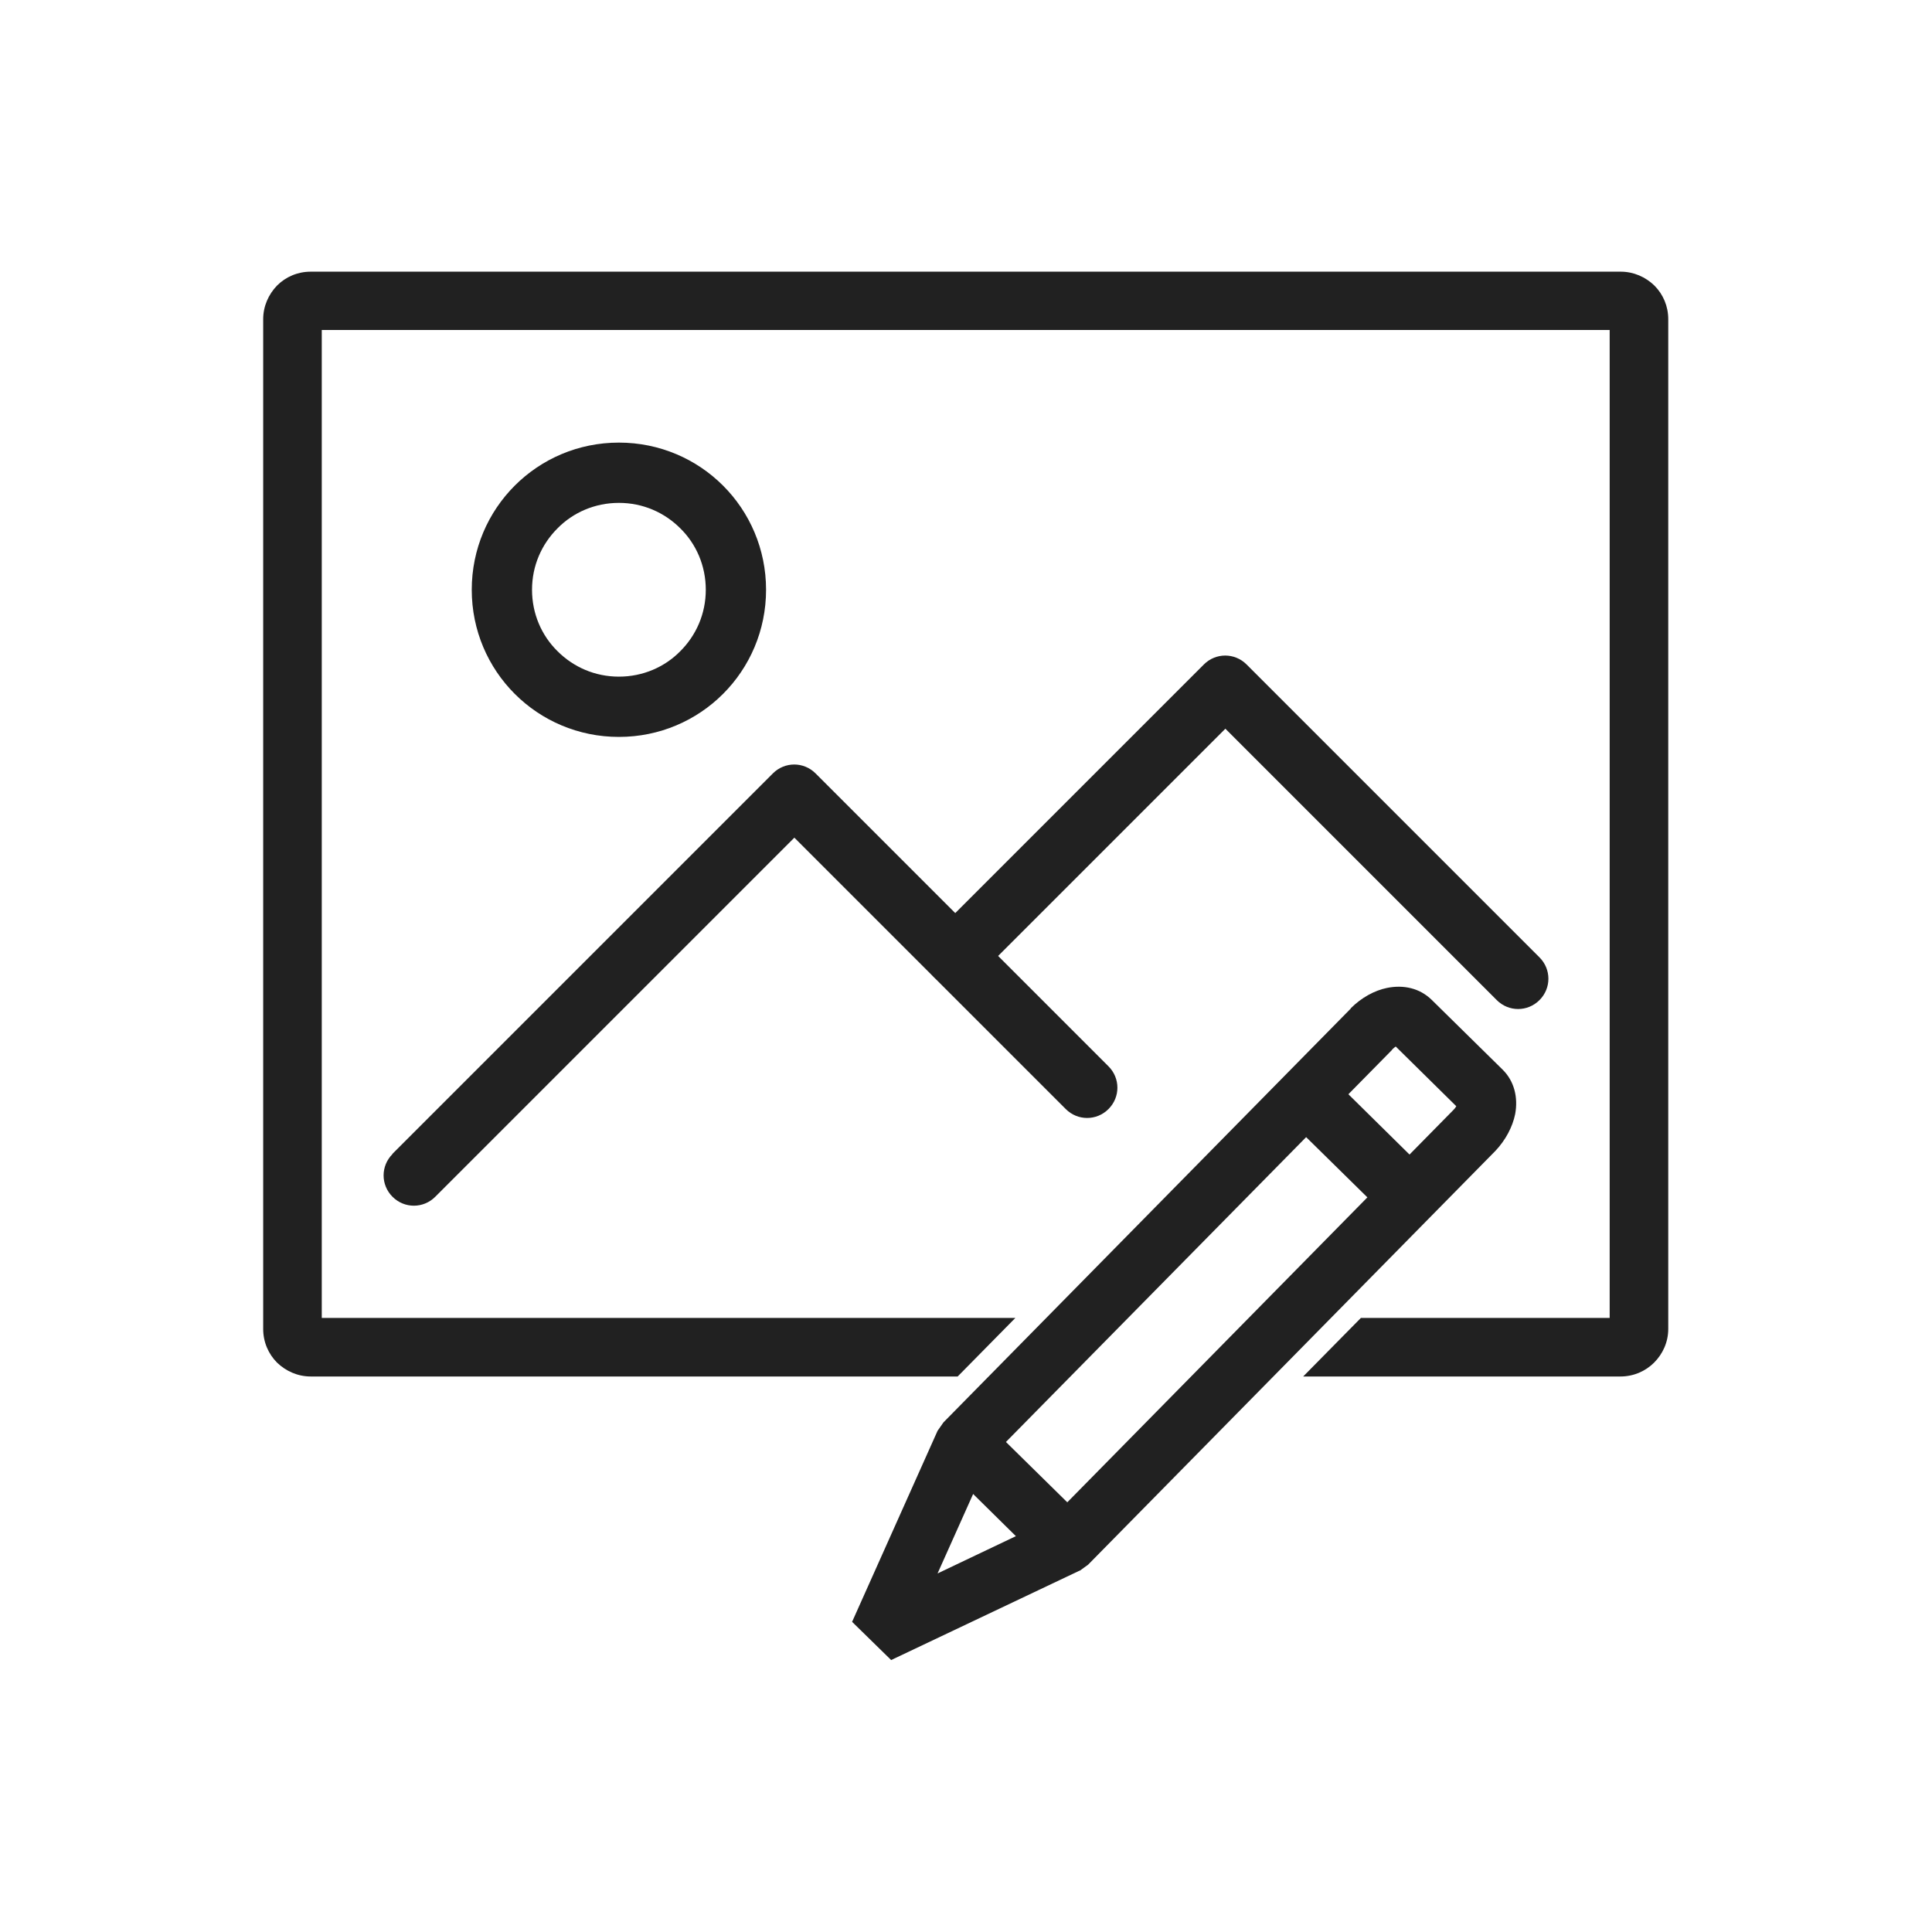
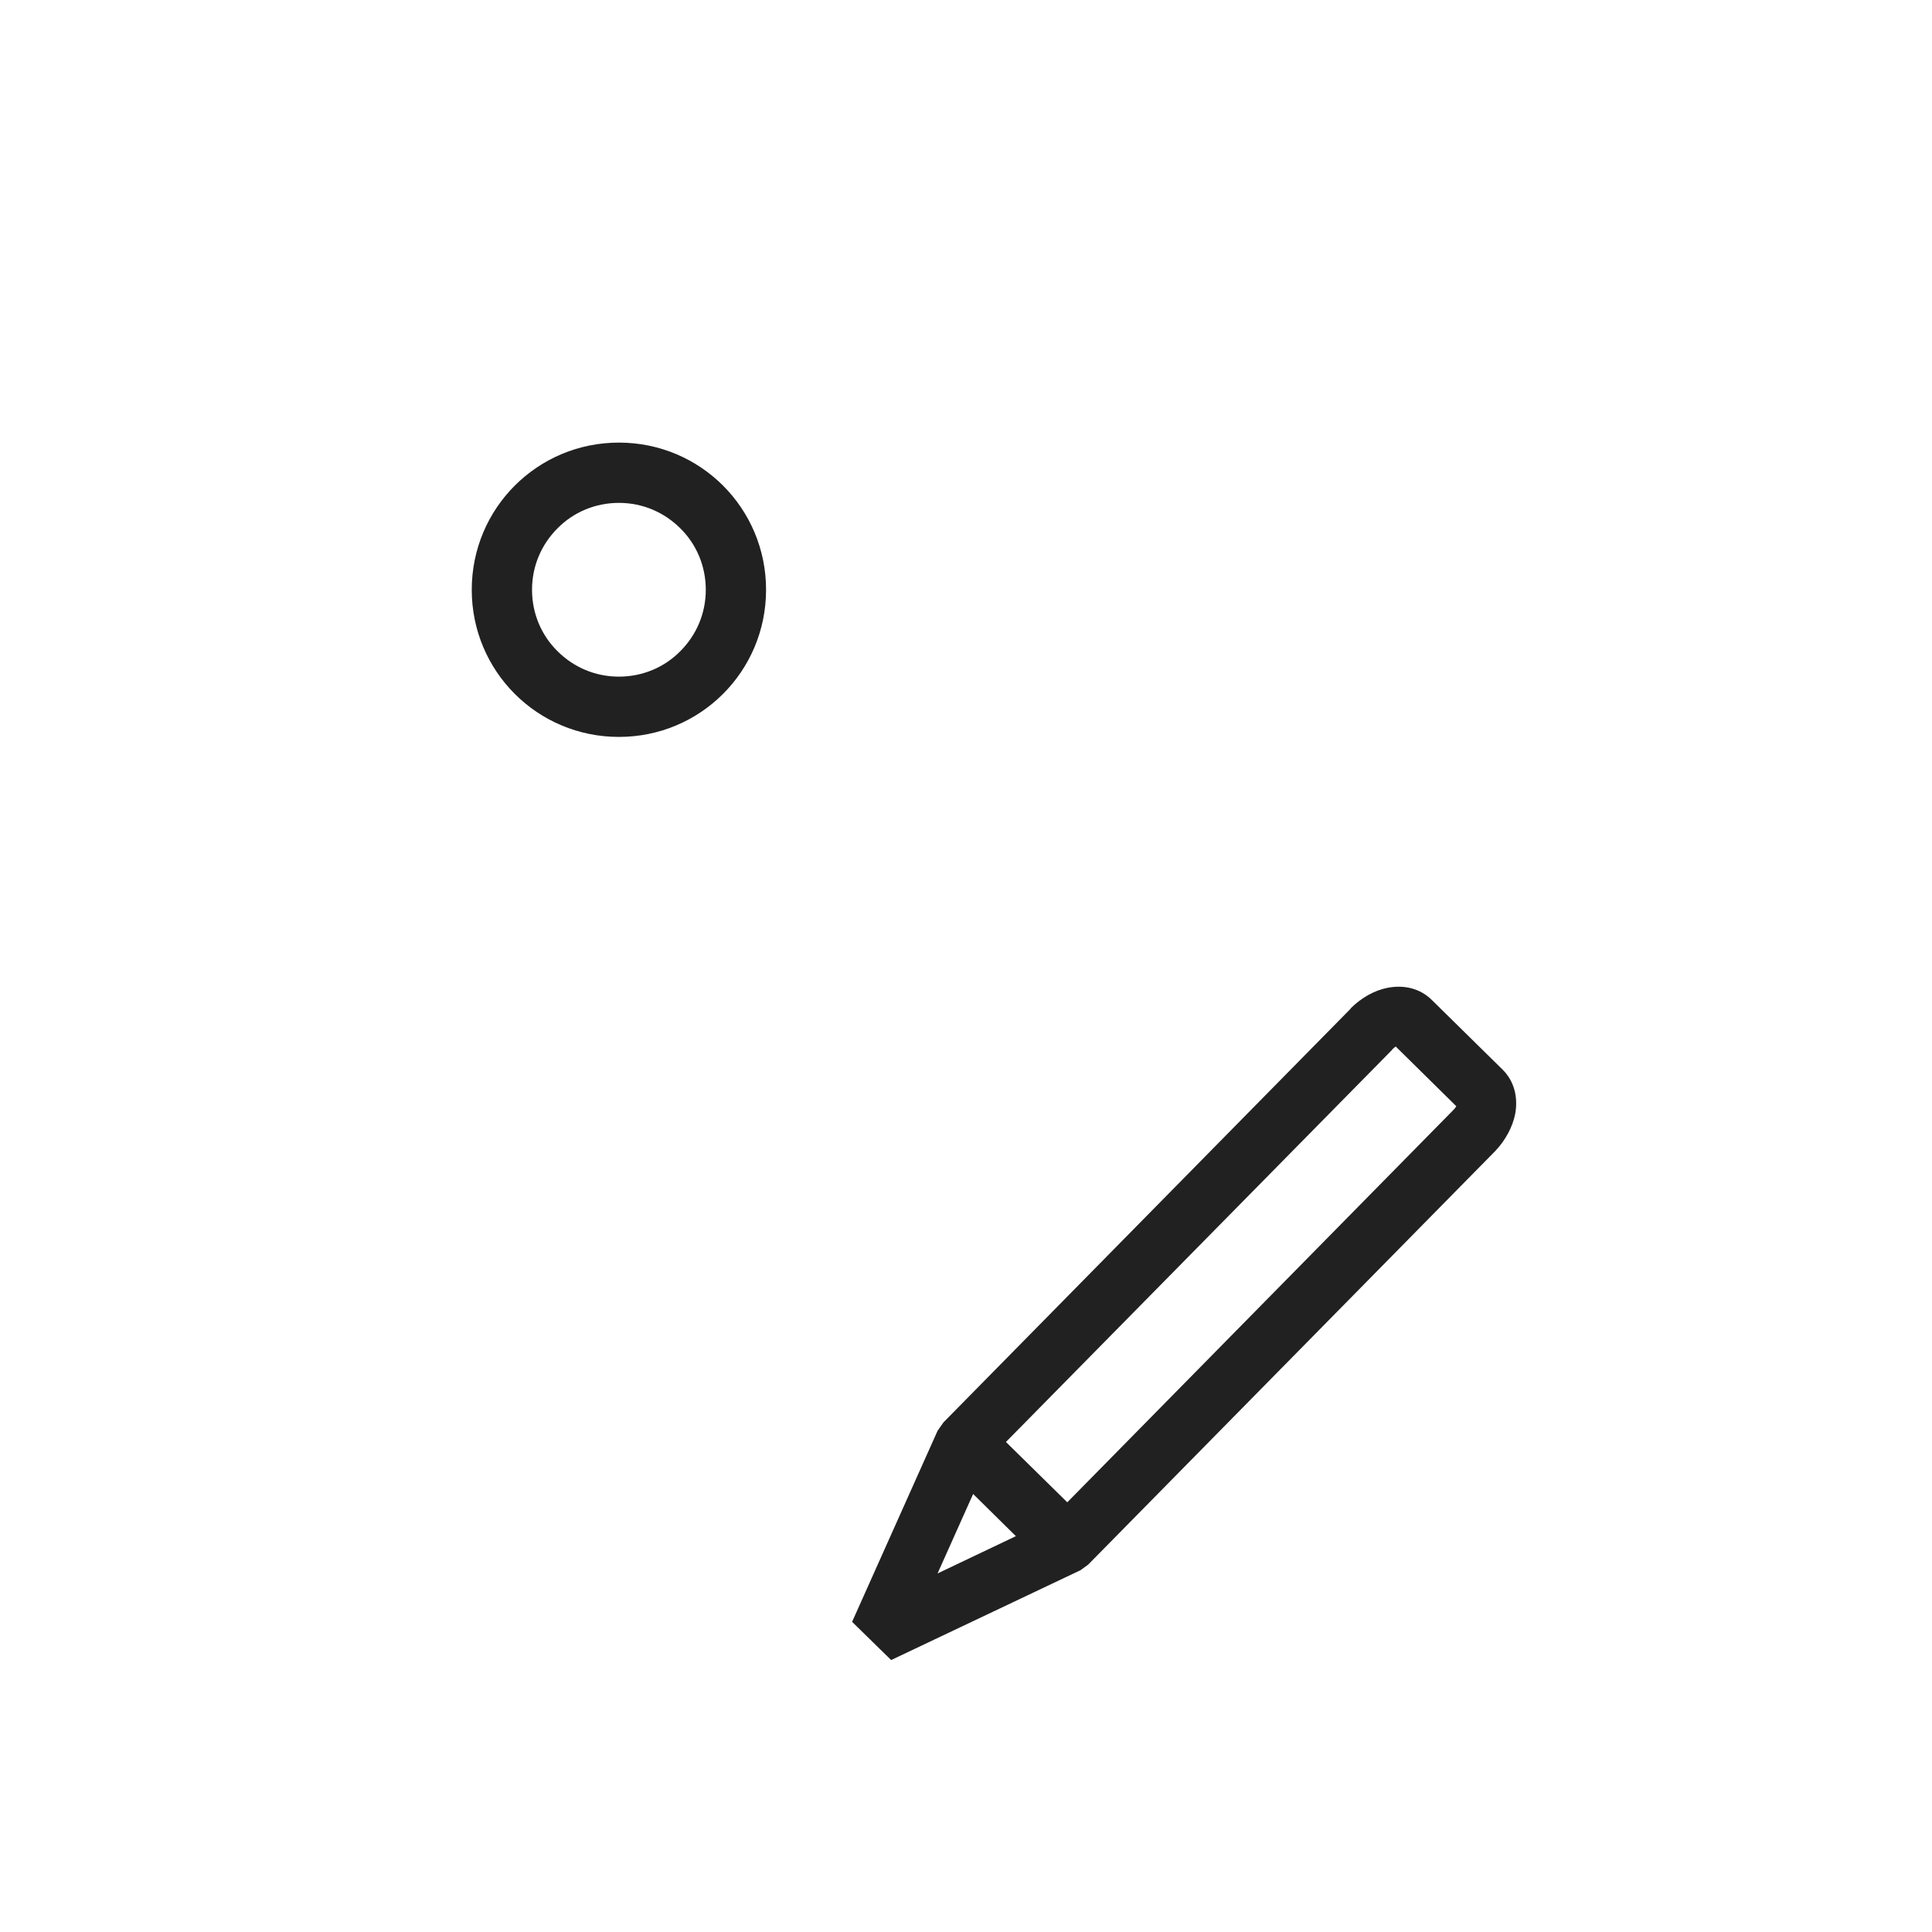
<svg xmlns="http://www.w3.org/2000/svg" xml:space="preserve" width="6.827in" height="6.827in" style="shape-rendering:geometricPrecision; text-rendering:geometricPrecision; image-rendering:optimizeQuality; fill-rule:evenodd; clip-rule:evenodd" viewBox="0 0 6.827 6.827">
  <defs>
    <style type="text/css">
   
    .fil1 {fill:none}
    .fil0 {fill:#212121;fill-rule:nonzero}
   
  </style>
  </defs>
  <g id="Layer_x0020_1">
-     <path class="fil0" d="M1.099 0.96l4.628 0c0.046,0 0.088,0.019 0.119,0.049l-0 0c0.031,0.031 0.049,0.073 0.049,0.119l0 3.568c0,0.046 -0.019,0.088 -0.05,0.119l0 0c-0.03,0.03 -0.072,0.049 -0.119,0.049l-1.121 0 0.204 -0.207 0.879 0 0 -3.491 -4.551 0 0 3.491 2.451 0 -0.204 0.207 -2.286 0c-0.046,0 -0.088,-0.019 -0.119,-0.049 -0.03,-0.03 -0.049,-0.072 -0.049,-0.119l0 -3.568c0,-0.046 0.019,-0.088 0.049,-0.119l0 0c0.031,-0.031 0.073,-0.049 0.119,-0.049z" />
-     <path class="fil0" d="M1.387 4.078c-0.042,0.042 -0.042,0.109 0,0.151 0.042,0.042 0.109,0.042 0.151,0l1.269 -1.269 0.959 0.959c0.042,0.042 0.109,0.042 0.151,0 0.042,-0.042 0.042,-0.109 0,-0.151l-1.034 -1.034 -0.001 -0.001c-0.042,-0.042 -0.109,-0.042 -0.151,0l7.87402e-006 7.87402e-006 -1.345 1.345z" />
-     <path class="fil0" d="M3.301 3.302c-0.042,0.042 -0.042,0.109 0,0.151 0.042,0.042 0.109,0.042 0.151,0l0.878 -0.878 0.959 0.959c0.042,0.042 0.109,0.042 0.151,0 0.042,-0.042 0.042,-0.109 0,-0.151l-1.034 -1.034 -0.001 -0.001c-0.042,-0.042 -0.109,-0.042 -0.151,0l7.87402e-006 7.87402e-006 -0.954 0.954z" />
    <path class="fil0" d="M2.187 1.564c0.144,0 0.274,0.058 0.368,0.152 0.094,0.094 0.152,0.224 0.152,0.368 0,0.144 -0.058,0.274 -0.152,0.368 -0.094,0.094 -0.224,0.152 -0.368,0.152 -0.144,0 -0.274,-0.058 -0.368,-0.152 -0.094,-0.094 -0.152,-0.224 -0.152,-0.368 0,-0.144 0.058,-0.274 0.152,-0.368 0.094,-0.094 0.224,-0.152 0.368,-0.152zm0.217 0.303c-0.056,-0.056 -0.132,-0.09 -0.217,-0.09 -0.085,0 -0.162,0.034 -0.217,0.09 -0.056,0.056 -0.09,0.132 -0.09,0.217 0,0.085 0.034,0.162 0.09,0.217 0.056,0.056 0.132,0.09 0.217,0.09 0.085,0 0.162,-0.034 0.217,-0.09 0.056,-0.056 0.09,-0.132 0.09,-0.217 0,-0.085 -0.034,-0.162 -0.09,-0.217z" />
    <polygon class="fil0" points="3.481,5.023 3.845,5.381 3.696,5.533 3.332,5.174 " />
-     <polygon class="fil0" points="4.691,3.794 5.055,4.153 4.906,4.304 4.542,3.946 " />
    <path class="fil0" d="M3.815 5.55l-0.666 0.316 -0.138 -0.135 0.302 -0.675 0.021 -0.03 1.439 -1.462 0 -0.001 3.93701e-006 -3.93701e-006 0 0c0.038,-0.038 0.084,-0.063 0.128,-0.072 0.059,-0.012 0.116,0.001 0.158,0.042l0.25 0.246c0.042,0.041 0.056,0.099 0.045,0.158 -0.009,0.044 -0.033,0.091 -0.07,0.13l-1.439 1.462 -0.029 0.021zm-0.502 0.01l0.397 -0.189 1.426 -1.449c0.004,-0.004 0.008,-0.009 0.01,-0.013l-0.214 -0.211c-0.004,0.003 -0.008,0.006 -0.013,0.011l-0 0.001 -3.93701e-006 3.93701e-006 -0 -0 -1.426 1.448 -0.18 0.402z" />
  </g>
-   <rect class="fil1" width="6.827" height="6.827" />
</svg>